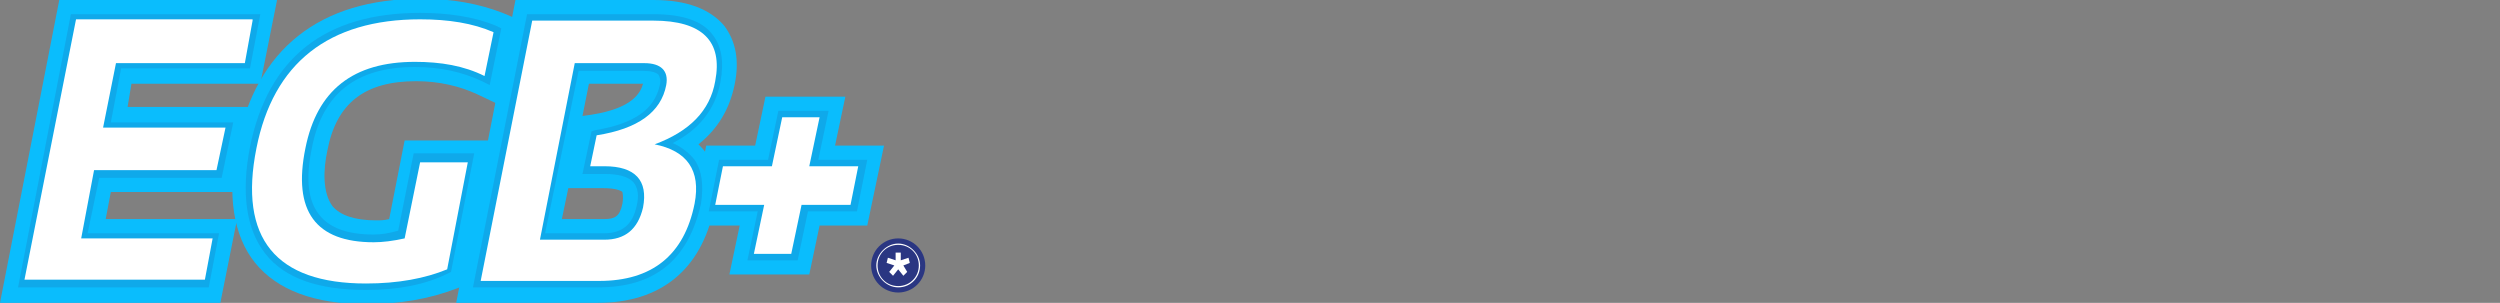
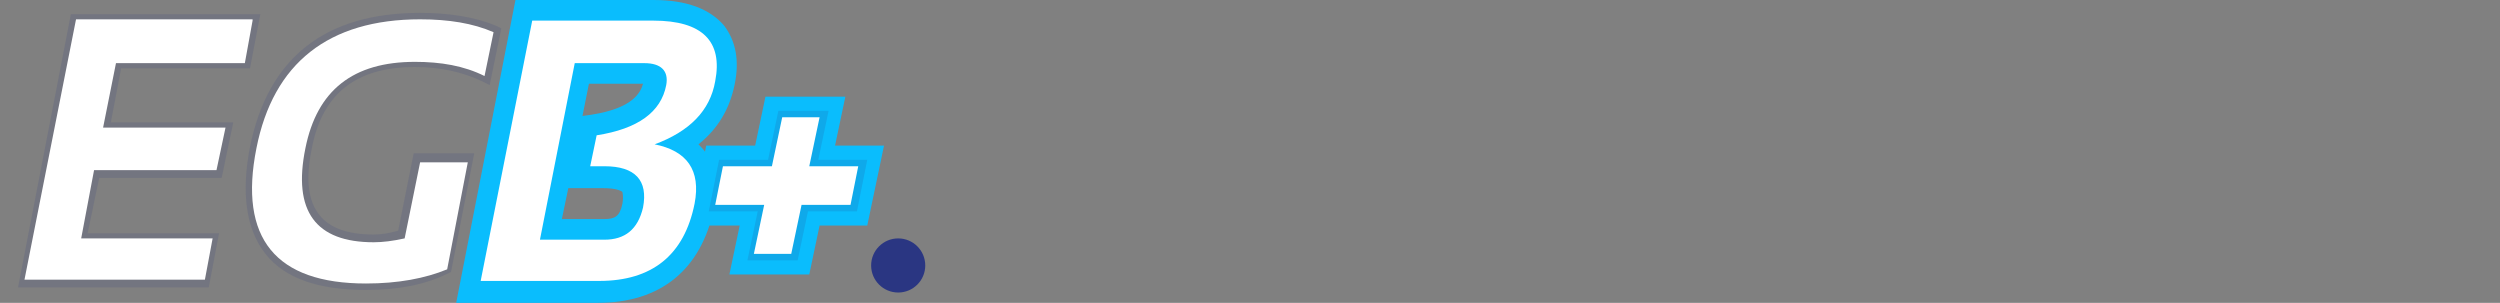
<svg xmlns="http://www.w3.org/2000/svg" version="1.1" id="Layer_1" x="0px" y="0px" viewBox="0 0 194 23.5" style="enable-background:new 0 0 194 23.5;" xml:space="preserve">
  <rect x="0" y="0" width="194" height="23.5" fill="#808080" stroke="none" />
  <style type="text/css">
	.st0{fill:#2A3682;}
	.st1{fill:#FFFFFF;}
	.st2{fill:#0ABDFD;}
	.st3{opacity:0.15;}
</style>
  <circle class="st0" cx="69.7" cy="20.6" r="2.1" />
  <g>
-     <path class="st1" d="M70.1,20.6l0.3,0.5l-0.3,0.3l-0.4-0.5l-0.4,0.5L69,21.1l0.4-0.5l-0.6-0.2l0.1-0.4l0.6,0.2v-0.6h0.4v0.6   l0.6-0.2l0.1,0.4L70.1,20.6z" />
-   </g>
+     </g>
  <g>
-     <path class="st1" d="M69.7,22.3c-0.9,0-1.7-0.8-1.7-1.7c0-0.9,0.8-1.7,1.7-1.7s1.7,0.8,1.7,1.7C71.4,21.5,70.7,22.3,69.7,22.3z    M69.7,19c-0.9,0-1.6,0.7-1.6,1.6s0.7,1.6,1.6,1.6s1.6-0.7,1.6-1.6S70.6,19,69.7,19z" />
-   </g>
+     </g>
  <g>
    <g>
-       <path class="st2" d="M17.1,23.5H0L4.6,0h16.9l-1.3,6.5h-10L9.9,8.3h9.5l-1.3,6.6H8.6L8.2,17h10.2L17.1,23.5z" />
-     </g>
+       </g>
    <g>
-       <path class="st2" d="M28.4,23.6c-4,0-6.9-1.1-8.6-3.2c-1.7-2.1-2.2-5.3-1.4-9.2c1.5-7.4,6.4-11.3,14.3-11.3c2.4,0,4.5,0.4,6.3,1.1    l1.2,0.5l-1.3,6.7L37,7.3c-1.3-0.6-2.9-1-4.7-1c-4,0-6.2,1.7-6.9,5.4c-0.3,1.4-0.4,3.2,0.4,4.3c0.6,0.7,1.7,1.1,3.4,1.1    c0.3,0,0.6,0,1-0.1l1.2-6.1h7l-2.2,11.2l-0.8,0.3C33.3,23.2,31,23.6,28.4,23.6z" />
-     </g>
+       </g>
    <g>
      <path class="st2" d="M46.4,23.5h-11L40,0h10.7c2.6,0,4.4,0.7,5.5,2c0.9,1.2,1.2,2.7,0.8,4.6c-0.4,1.9-1.3,3.4-2.8,4.6    c0.2,0.2,0.4,0.4,0.6,0.7c0.8,1.1,1,2.6,0.6,4.3C54.4,20.9,51.3,23.5,46.4,23.5z M43.6,17h3.3c0.8,0,1.2-0.2,1.4-1.2    c0.1-0.6,0-0.8,0-0.9c-0.1-0.1-0.5-0.3-1.5-0.3h-2.7L43.6,17z M45.7,6.5L45.2,9l0.7-0.1c3.2-0.5,3.8-1.7,4-2.4c0,0-0.1,0-0.1,0    H45.7z" />
    </g>
    <g>
      <polygon class="st2" points="62.8,21.3 56.6,21.3 57.4,17.5 53.6,17.5 54.8,11.3 58.6,11.3 59.4,7.5 65.6,7.5 64.8,11.3     68.6,11.3 67.3,17.5 63.6,17.5   " />
    </g>
  </g>
  <g class="st3">
    <g>
      <path class="st0" d="M16.2,22.3H1.4L5.5,1.1h14.7l-0.8,4.2h-10L8.6,9.5h9.5l-0.9,4.3H7.7l-0.9,4.3H17L16.2,22.3z M2.5,21.3h12.9    l0.4-2.3H5.6l1.2-6.3h9.6l0.5-2.4H7.4l1.2-6.1h10L19,2.1H6.3L2.5,21.3z" />
    </g>
    <g>
      <path class="st0" d="M28.4,22.5c-3.7,0-6.3-0.9-7.8-2.8c-1.5-1.9-1.9-4.7-1.2-8.3C20.8,4.5,25.2,1,32.6,1c2.2,0,4.2,0.3,5.9,1    l0.4,0.2L38,6.6l-0.6-0.3c-1.5-0.7-3.2-1.1-5.2-1.1c-4.6,0-7.2,2.1-8,6.3c-0.5,2.4-0.3,4.1,0.6,5.2c0.8,1,2.2,1.5,4.2,1.5    c0.6,0,1.2-0.1,1.9-0.3l1.2-6h4.7l-1.8,9.2l-0.2,0.1C33,22.1,30.9,22.5,28.4,22.5z M32.6,2c-7,0-11,3.1-12.2,9.6    c-0.7,3.3-0.3,5.9,1,7.5c1.3,1.6,3.7,2.4,7,2.4c2.2,0,4.2-0.3,5.8-0.9l1.5-7.5H33l-1.1,5.8l-0.3,0.1c-0.9,0.2-1.8,0.4-2.5,0.4    c-2.3,0-4-0.6-5-1.9c-1.1-1.3-1.4-3.3-0.8-6c0.9-4.7,4-7.1,9-7.1c1.8,0,3.5,0.3,5,0.9l0.5-2.4C36.3,2.3,34.6,2,32.6,2z" />
    </g>
    <g>
-       <path class="st0" d="M46.4,22.3h-9.7l4.2-21.2h9.8c2.2,0,3.8,0.5,4.6,1.6c0.7,0.9,0.9,2.1,0.6,3.7c-0.4,2.1-1.7,3.7-3.7,4.7    c0.7,0.3,1.3,0.8,1.7,1.3c0.6,0.9,0.7,2,0.5,3.4C53.4,20.2,50.8,22.3,46.4,22.3z M37.9,21.3h8.5c3.9,0,6.2-1.8,6.9-5.6    c0.2-1.1,0.1-2-0.3-2.7c-0.4-0.7-1.2-1.1-2.4-1.3l-1.7-0.3l1.7-0.6c2.5-0.9,3.9-2.4,4.4-4.6C55.2,5,55,4,54.5,3.4    c-0.7-0.8-2-1.2-3.9-1.2h-9L37.9,21.3z M46.9,19.1h-5.8L44,4.4h5.8c0.9,0,1.5,0.2,1.9,0.7C52,5.5,52.1,6,52,6.7    c-0.4,2.2-2.3,3.6-5.4,4.2l-0.3,1.5h0.5c1.5,0,2.5,0.4,3.1,1.1c0.5,0.6,0.7,1.5,0.4,2.7C49.9,18.1,48.7,19.1,46.9,19.1z     M42.3,18.1h4.6c1.4,0,2.2-0.7,2.5-2.1c0.2-0.8,0.1-1.4-0.2-1.8c-0.4-0.5-1.2-0.7-2.3-0.7h-1.7l0.7-3.3l0.3-0.1    c3-0.5,4.6-1.6,5-3.5c0.1-0.4,0-0.6-0.1-0.8c-0.2-0.2-0.6-0.3-1.2-0.3h-5L42.3,18.1z" />
-     </g>
+       </g>
    <g>
      <path class="st0" d="M61.9,20.2H58l0.8-3.8H55l0.8-4h3.8l0.8-3.8h3.9l-0.8,3.8h3.8l-0.8,4h-3.8L61.9,20.2z M59.2,19.2h1.9l0.8-3.8    h3.8l0.4-2h-3.8L63,9.6h-1.9l-0.8,3.8h-3.8l-0.4,2h3.8L59.2,19.2z" />
    </g>
  </g>
  <g>
    <path class="st1" d="M19.6,1.6L19,4.9H9L8,9.9h9.5l-0.7,3.3H7.3l-1,5.3h10.2l-0.6,3.2H1.9l4-20.2H19.6z" />
    <path class="st1" d="M34.7,20.9c-1.7,0.7-3.8,1.1-6.3,1.1c-7,0-9.9-3.5-8.5-10.5c1.3-6.6,5.6-10,12.7-10c2.2,0,4.1,0.3,5.7,1   l-0.7,3.4c-1.6-0.8-3.4-1.1-5.4-1.1c-4.8,0-7.6,2.2-8.5,6.7c-1,4.9,0.8,7.3,5.3,7.3c0.7,0,1.5-0.1,2.4-0.3l1.2-5.9h3.7L34.7,20.9z" />
    <path class="st1" d="M37.3,21.8l4-20.2h9.4c3.8,0,5.4,1.6,4.8,4.7c-0.4,2.3-2,3.9-4.7,4.9c2.5,0.5,3.6,2,3.1,4.6   c-0.8,4-3.3,6-7.4,6H37.3z M46.9,18.6c1.6,0,2.6-0.8,3-2.5c0.4-2.1-0.6-3.2-3-3.2h-1.1l0.5-2.4c3.2-0.5,5-1.8,5.4-3.9   c0.2-1.1-0.4-1.7-1.7-1.7h-5.4l-2.7,13.7H46.9z" />
    <path class="st1" d="M59.9,12.9l0.8-3.8h2.9l-0.8,3.8h3.8l-0.6,3h-3.8l-0.8,3.8h-2.9l0.8-3.8h-3.8l0.6-3H59.9z" />
  </g>
</svg>